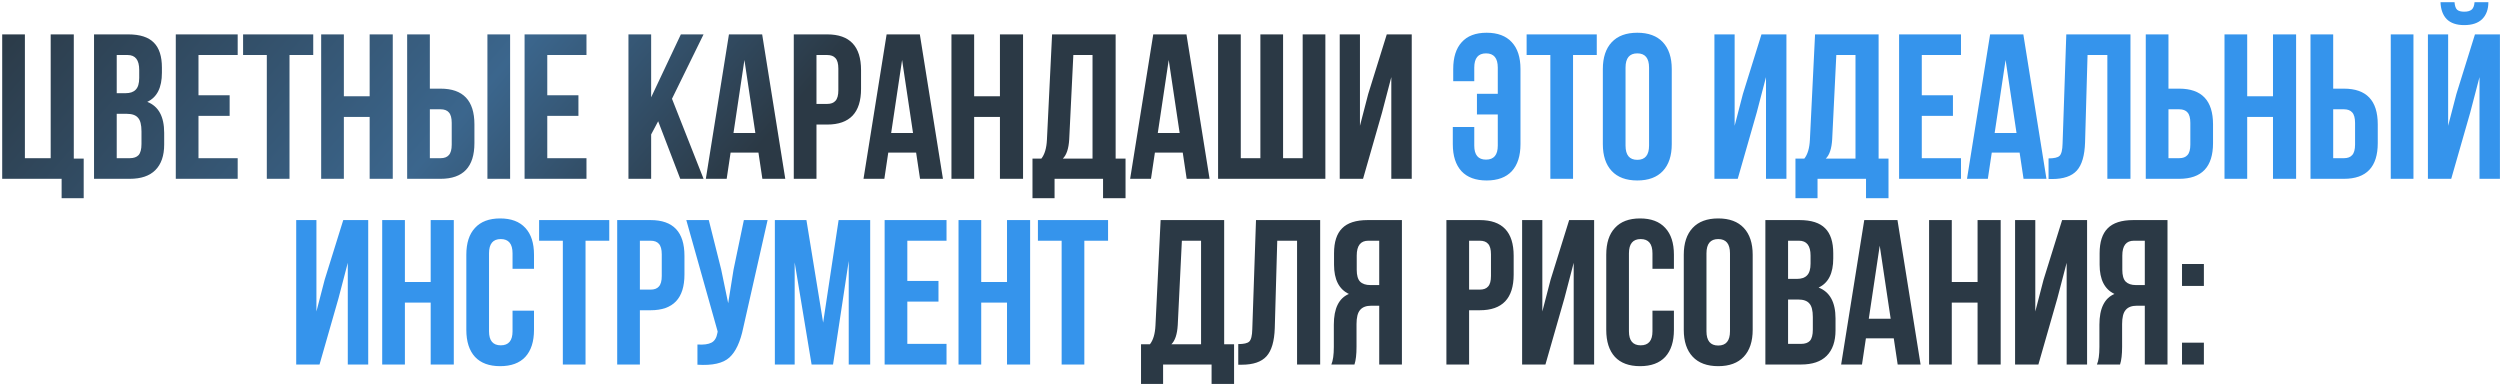
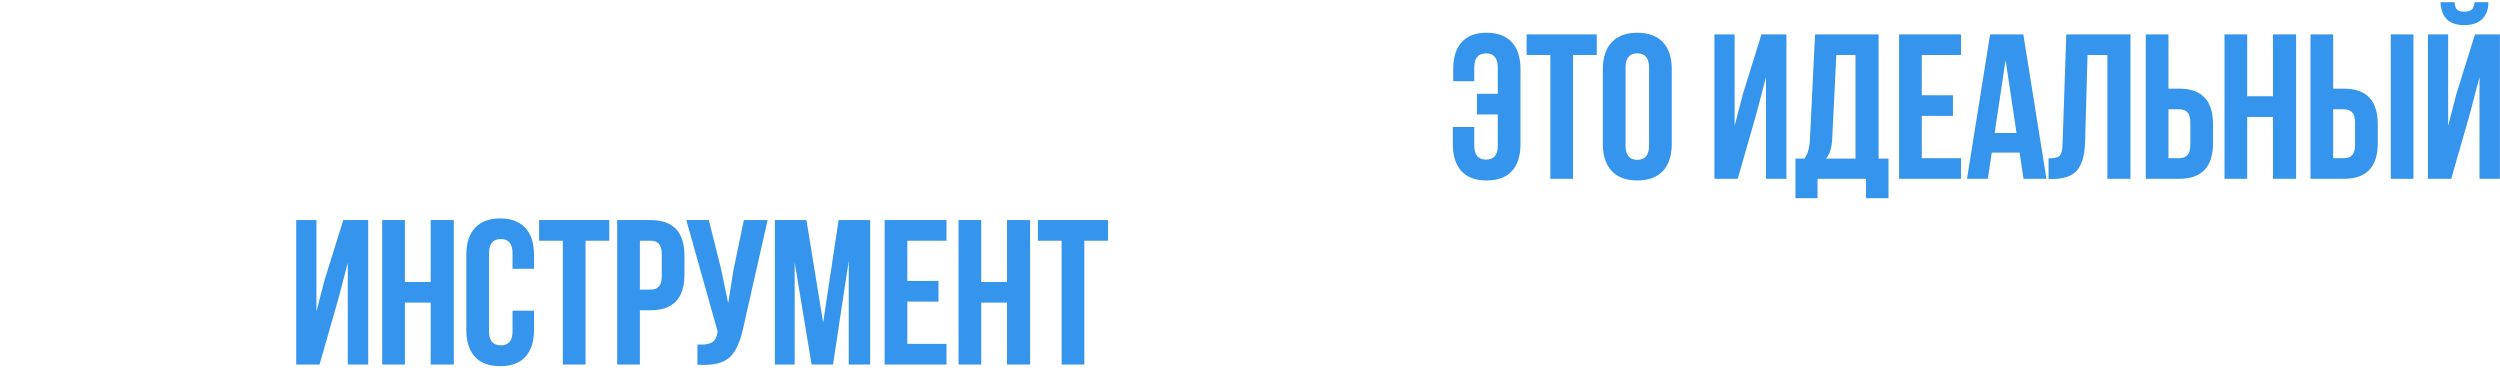
<svg xmlns="http://www.w3.org/2000/svg" width="727" height="112" viewBox="0 0 727 112" fill="none">
-   <path d="M0.639 52V10H7.239V46H14.739V10H21.459V46.12H24.339V57.64H17.919V52H0.639ZM37.304 10C40.704 10 43.184 10.8 44.744 12.4C46.304 13.96 47.084 16.38 47.084 19.66V21.16C47.084 25.48 45.664 28.3 42.824 29.62C46.104 30.9 47.744 33.9 47.744 38.62V42.04C47.744 45.28 46.884 47.76 45.164 49.48C43.484 51.16 41.004 52 37.724 52H27.344V10H37.304ZM36.884 33.1H33.944V46H37.724C38.884 46 39.744 45.7 40.304 45.1C40.864 44.46 41.144 43.38 41.144 41.86V38.2C41.144 36.28 40.804 34.96 40.124 34.24C39.484 33.48 38.404 33.1 36.884 33.1ZM37.124 16H33.944V27.1H36.524C37.844 27.1 38.824 26.76 39.464 26.08C40.144 25.4 40.484 24.26 40.484 22.66V20.32C40.484 17.44 39.364 16 37.124 16ZM57.719 16V27.7H66.779V33.7H57.719V46H69.119V52H51.119V10H69.119V16H57.719ZM70.689 16V10H91.089V16H84.189V52H77.589V16H70.689ZM99.996 34V52H93.396V10H99.996V28H107.496V10H114.216V52H107.496V34H99.996ZM128.121 52H118.401V10H125.001V25.78H128.121C134.681 25.78 137.961 29.24 137.961 36.16V41.62C137.961 48.54 134.681 52 128.121 52ZM125.001 46H128.121C129.201 46 130.001 45.7 130.521 45.1C131.081 44.5 131.361 43.48 131.361 42.04V35.74C131.361 34.3 131.081 33.28 130.521 32.68C130.001 32.08 129.201 31.78 128.121 31.78H125.001V46ZM148.341 52H141.741V10H148.341V52ZM159.147 16V27.7H168.207V33.7H159.147V46H170.547V52H152.547V10H170.547V16H159.147ZM197.814 52L191.394 35.26L189.354 39.1V52H182.754V10H189.354V28.3L197.994 10H204.594L195.414 28.72L204.594 52H197.814ZM221.637 10L228.357 52H221.697L220.557 44.38H212.457L211.317 52H205.257L211.977 10H221.637ZM216.477 17.44L213.297 38.68H219.657L216.477 17.44ZM240.551 10C247.111 10 250.391 13.46 250.391 20.38V25.84C250.391 32.76 247.111 36.22 240.551 36.22H237.431V52H230.831V10H240.551ZM240.551 16H237.431V30.22H240.551C241.631 30.22 242.431 29.92 242.951 29.32C243.511 28.72 243.791 27.7 243.791 26.26V19.96C243.791 18.52 243.511 17.5 242.951 16.9C242.431 16.3 241.631 16 240.551 16ZM267.488 10L274.208 52H267.548L266.408 44.38H258.308L257.168 52H251.108L257.828 10H267.488ZM262.328 17.44L259.148 38.68H265.508L262.328 17.44ZM283.282 34V52H276.682V10H283.282V28H290.782V10H297.502V52H290.782V34H283.282ZM327.307 57.64H320.767V52H306.667V57.64H300.247V46.12H302.827C303.787 44.92 304.327 43.1 304.447 40.66L305.947 10H324.427V46.12H327.307V57.64ZM312.127 16L310.927 40.54C310.767 43.22 310.147 45.08 309.067 46.12H317.707V16H312.127ZM345.024 10L351.744 52H345.084L343.944 44.38H335.844L334.704 52H328.644L335.364 10H345.024ZM339.864 17.44L336.684 38.68H343.044L339.864 17.44ZM385.418 52H354.218V10H360.818V46H366.518V10H373.118V46H378.818V10H385.418V52ZM401.894 32.74L396.374 52H389.594V10H395.474V36.58L397.874 27.34L403.274 10H410.534V52H404.594V22.42L401.894 32.74ZM358.868 111.64H352.328V106H338.228V111.64H331.808V100.12H334.388C335.348 98.92 335.888 97.1 336.008 94.66L337.508 64H355.988V100.12H358.868V111.64ZM343.688 70L342.488 94.54C342.328 97.22 341.708 99.08 340.628 100.12H349.268V70H343.688ZM360.085 106.06V100.06C361.685 100.06 362.745 99.82 363.265 99.34C363.825 98.82 364.125 97.62 364.165 95.74L365.245 64H383.905V106H377.185V70H371.425L370.705 95.38C370.585 99.22 369.785 101.96 368.305 103.6C366.825 105.24 364.425 106.06 361.105 106.06H360.085ZM393.877 106H387.157C387.637 104.88 387.877 103.18 387.877 100.9V94.42C387.877 89.7 389.337 86.72 392.257 85.48C389.377 84.12 387.937 81.28 387.937 76.96V73.66C387.937 70.38 388.717 67.96 390.277 66.4C391.837 64.8 394.317 64 397.717 64H407.677V106H401.077V88.9H398.797C397.277 88.9 396.177 89.32 395.497 90.16C394.817 90.96 394.477 92.32 394.477 94.24V100.84C394.477 103.08 394.277 104.8 393.877 106ZM401.077 70H397.897C395.657 70 394.537 71.44 394.537 74.32V78.46C394.537 80.06 394.857 81.2 395.497 81.88C396.177 82.56 397.177 82.9 398.497 82.9H401.077V70ZM430.334 64C436.894 64 440.174 67.46 440.174 74.38V79.84C440.174 86.76 436.894 90.22 430.334 90.22H427.214V106H420.614V64H430.334ZM430.334 70H427.214V84.22H430.334C431.414 84.22 432.214 83.92 432.734 83.32C433.294 82.72 433.574 81.7 433.574 80.26V73.96C433.574 72.52 433.294 71.5 432.734 70.9C432.214 70.3 431.414 70 430.334 70ZM454.931 86.74L449.411 106H442.631V64H448.511V90.58L450.911 81.34L456.311 64H463.571V106H457.631V76.42L454.931 86.74ZM480.536 90.34H486.776V95.92C486.776 99.32 485.936 101.94 484.256 103.78C482.576 105.58 480.136 106.48 476.936 106.48C473.736 106.48 471.296 105.58 469.616 103.78C467.936 101.94 467.096 99.32 467.096 95.92V74.08C467.096 70.68 467.936 68.08 469.616 66.28C471.296 64.44 473.736 63.52 476.936 63.52C480.136 63.52 482.576 64.44 484.256 66.28C485.936 68.08 486.776 70.68 486.776 74.08V78.16H480.536V73.66C480.536 70.9 479.396 69.52 477.116 69.52C474.836 69.52 473.696 70.9 473.696 73.66V96.34C473.696 99.06 474.836 100.42 477.116 100.42C479.396 100.42 480.536 99.06 480.536 96.34V90.34ZM496.241 73.66V96.34C496.241 99.1 497.381 100.48 499.661 100.48C501.941 100.48 503.081 99.1 503.081 96.34V73.66C503.081 70.9 501.941 69.52 499.661 69.52C497.381 69.52 496.241 70.9 496.241 73.66ZM489.641 95.92V74.08C489.641 70.72 490.501 68.12 492.221 66.28C493.941 64.44 496.421 63.52 499.661 63.52C502.901 63.52 505.381 64.44 507.101 66.28C508.821 68.12 509.681 70.72 509.681 74.08V95.92C509.681 99.28 508.821 101.88 507.101 103.72C505.381 105.56 502.901 106.48 499.661 106.48C496.421 106.48 493.941 105.56 492.221 103.72C490.501 101.88 489.641 99.28 489.641 95.92ZM523.33 64C526.73 64 529.21 64.8 530.77 66.4C532.33 67.96 533.11 70.38 533.11 73.66V75.16C533.11 79.48 531.69 82.3 528.85 83.62C532.13 84.9 533.77 87.9 533.77 92.62V96.04C533.77 99.28 532.91 101.76 531.19 103.48C529.51 105.16 527.03 106 523.75 106H513.37V64H523.33ZM522.91 87.1H519.97V100H523.75C524.91 100 525.77 99.7 526.33 99.1C526.89 98.46 527.17 97.38 527.17 95.86V92.2C527.17 90.28 526.83 88.96 526.15 88.24C525.51 87.48 524.43 87.1 522.91 87.1ZM523.15 70H519.97V81.1H522.55C523.87 81.1 524.85 80.76 525.49 80.08C526.17 79.4 526.51 78.26 526.51 76.66V74.32C526.51 71.44 525.39 70 523.15 70ZM551.785 64L558.505 106H551.845L550.705 98.38H542.605L541.465 106H535.405L542.125 64H551.785ZM546.625 71.44L543.445 92.68H549.805L546.625 71.44ZM567.578 88V106H560.978V64H567.578V82H575.078V64H581.798V106H575.078V88H567.578ZM598.284 86.74L592.764 106H585.984V64H591.864V90.58L594.264 81.34L599.664 64H606.924V106H600.984V76.42L598.284 86.74ZM616.509 106H609.789C610.269 104.88 610.509 103.18 610.509 100.9V94.42C610.509 89.7 611.969 86.72 614.889 85.48C612.009 84.12 610.569 81.28 610.569 76.96V73.66C610.569 70.38 611.349 67.96 612.909 66.4C614.469 64.8 616.949 64 620.349 64H630.309V106H623.709V88.9H621.429C619.909 88.9 618.809 89.32 618.129 90.16C617.449 90.96 617.109 92.32 617.109 94.24V100.84C617.109 103.08 616.909 104.8 616.509 106ZM623.709 70H620.529C618.289 70 617.169 71.44 617.169 74.32V78.46C617.169 80.06 617.489 81.2 618.129 81.88C618.809 82.56 619.809 82.9 621.129 82.9H623.709V70ZM634.53 99.64H640.89V106H634.53V99.64ZM634.53 76.78H640.89V83.14H634.53V76.78Z" fill="url(#paint0_linear_40_197)" />
  <path d="M422.476 36.94H428.716V42.34C428.716 45.06 429.856 46.42 432.136 46.42C434.416 46.42 435.556 45.06 435.556 42.34V33.28H429.496V27.28H435.556V19.66C435.556 16.9 434.416 15.52 432.136 15.52C429.856 15.52 428.716 16.9 428.716 19.66V23.62H422.596V20.08C422.596 16.68 423.416 14.08 425.056 12.28C426.696 10.44 429.116 9.52 432.316 9.52C435.516 9.52 437.956 10.44 439.636 12.28C441.316 14.08 442.156 16.68 442.156 20.08V41.92C442.156 45.32 441.316 47.94 439.636 49.78C437.956 51.58 435.516 52.48 432.316 52.48C429.116 52.48 426.676 51.58 424.996 49.78C423.316 47.94 422.476 45.32 422.476 41.92V36.94ZM443.941 16V10H464.341V16H457.441V52H450.841V16H443.941ZM472.707 19.66V42.34C472.707 45.1 473.847 46.48 476.127 46.48C478.407 46.48 479.547 45.1 479.547 42.34V19.66C479.547 16.9 478.407 15.52 476.127 15.52C473.847 15.52 472.707 16.9 472.707 19.66ZM466.107 41.92V20.08C466.107 16.72 466.967 14.12 468.687 12.28C470.407 10.44 472.887 9.52 476.127 9.52C479.367 9.52 481.847 10.44 483.567 12.28C485.287 14.12 486.147 16.72 486.147 20.08V41.92C486.147 45.28 485.287 47.88 483.567 49.72C481.847 51.56 479.367 52.48 476.127 52.48C472.887 52.48 470.407 51.56 468.687 49.72C466.967 47.88 466.107 45.28 466.107 41.92ZM510.853 32.74L505.333 52H498.553V10H504.433V36.58L506.833 27.34L512.233 10H519.493V52H513.553V22.42L510.853 32.74ZM549.178 57.64H542.638V52H528.538V57.64H522.118V46.12H524.698C525.658 44.92 526.198 43.1 526.318 40.66L527.818 10H546.298V46.12H549.178V57.64ZM533.998 16L532.798 40.54C532.638 43.22 532.018 45.08 530.938 46.12H539.578V16H533.998ZM558.855 16V27.7H567.915V33.7H558.855V46H570.255V52H552.255V10H570.255V16H558.855ZM588.385 10L595.105 52H588.445L587.305 44.38H579.205L578.065 52H572.005L578.725 10H588.385ZM583.225 17.44L580.045 38.68H586.405L583.225 17.44ZM595.719 52.06V46.06C597.319 46.06 598.379 45.82 598.899 45.34C599.459 44.82 599.759 43.62 599.799 41.74L600.879 10H619.539V52H612.819V16H607.059L606.339 41.38C606.219 45.22 605.419 47.96 603.939 49.6C602.459 51.24 600.059 52.06 596.739 52.06H595.719ZM633.71 52H623.99V10H630.59V25.78H633.71C640.27 25.78 643.55 29.24 643.55 36.16V41.62C643.55 48.54 640.27 52 633.71 52ZM630.59 46H633.71C634.79 46 635.59 45.7 636.11 45.1C636.67 44.5 636.95 43.48 636.95 42.04V35.74C636.95 34.3 636.67 33.28 636.11 32.68C635.59 32.08 634.79 31.78 633.71 31.78H630.59V46ZM653.486 34V52H646.886V10H653.486V28H660.986V10H667.706V52H660.986V34H653.486ZM681.612 52H671.892V10H678.492V25.78H681.612C688.172 25.78 691.452 29.24 691.452 36.16V41.62C691.452 48.54 688.172 52 681.612 52ZM678.492 46H681.612C682.692 46 683.492 45.7 684.012 45.1C684.572 44.5 684.852 43.48 684.852 42.04V35.74C684.852 34.3 684.572 33.28 684.012 32.68C683.492 32.08 682.692 31.78 681.612 31.78H678.492V46ZM701.832 52H695.232V10H701.832V52ZM712.818 52H706.038V10H711.918V36.58L714.318 27.34L719.718 10H726.978V52H721.038V22.42L718.338 32.74L712.818 52ZM719.598 0.64C719.518 1.68 719.238 2.4 718.758 2.8C718.278 3.2 717.558 3.4 716.598 3.4C715.678 3.4 714.998 3.22 714.558 2.86C714.118 2.46 713.858 1.72 713.778 0.64H709.698C709.778 2.76 710.378 4.4 711.498 5.56C712.658 6.72 714.358 7.3 716.598 7.3C718.878 7.3 720.618 6.72 721.818 5.56C723.018 4.36 723.618 2.72 723.618 0.64H719.598ZM98.437 86.74L92.917 106H86.137V64H92.017V90.58L94.417 81.34L99.817 64H107.077V106H101.137V76.42L98.437 86.74ZM117.743 88V106H111.143V64H117.743V82H125.243V64H131.963V106H125.243V88H117.743ZM149.048 90.34H155.288V95.92C155.288 99.32 154.448 101.94 152.768 103.78C151.088 105.58 148.648 106.48 145.448 106.48C142.248 106.48 139.808 105.58 138.128 103.78C136.448 101.94 135.608 99.32 135.608 95.92V74.08C135.608 70.68 136.448 68.08 138.128 66.28C139.808 64.44 142.248 63.52 145.448 63.52C148.648 63.52 151.088 64.44 152.768 66.28C154.448 68.08 155.288 70.68 155.288 74.08V78.16H149.048V73.66C149.048 70.9 147.908 69.52 145.628 69.52C143.348 69.52 142.208 70.9 142.208 73.66V96.34C142.208 99.06 143.348 100.42 145.628 100.42C147.908 100.42 149.048 99.06 149.048 96.34V90.34ZM156.773 70V64H177.173V70H170.273V106H163.673V70H156.773ZM189.199 64C195.759 64 199.039 67.46 199.039 74.38V79.84C199.039 86.76 195.759 90.22 189.199 90.22H186.079V106H179.479V64H189.199ZM189.199 70H186.079V84.22H189.199C190.279 84.22 191.079 83.92 191.599 83.32C192.159 82.72 192.439 81.7 192.439 80.26V73.96C192.439 72.52 192.159 71.5 191.599 70.9C191.079 70.3 190.279 70 189.199 70ZM223.216 64L216.136 95.32C215.296 99.4 213.956 102.28 212.116 103.96C210.276 105.64 207.176 106.34 202.816 106.06V100.18C204.616 100.3 205.976 100.12 206.896 99.64C207.816 99.16 208.396 98.2 208.636 96.76L208.696 96.4L199.576 64H206.116L209.716 78.34L211.756 88.18L213.316 78.4L216.316 64H223.216ZM234.509 64L239.369 93.82L243.869 64H253.049V106H246.809V75.88L242.249 106H236.009L231.089 76.3V106H225.329V64H234.509ZM263.85 70V81.7H272.91V87.7H263.85V100H275.25V106H257.25V64H275.25V70H263.85ZM285.339 88V106H278.739V64H285.339V82H292.839V64H299.559V106H292.839V88H285.339ZM301.825 70V64H322.225V70H315.325V106H308.725V70H301.825Z" fill="#3594EC" />
  <defs>
    <linearGradient id="paint0_linear_40_197" x1="-6" y1="10" x2="442.685" y2="395.108" gradientUnits="userSpaceOnUse">
      <stop stop-color="#2B3945" />
      <stop offset="0.206" stop-color="#3B668D" />
      <stop offset="0.327" stop-color="#2B3945" />
      <stop offset="1" stop-color="#2B3945" />
    </linearGradient>
  </defs>
</svg>